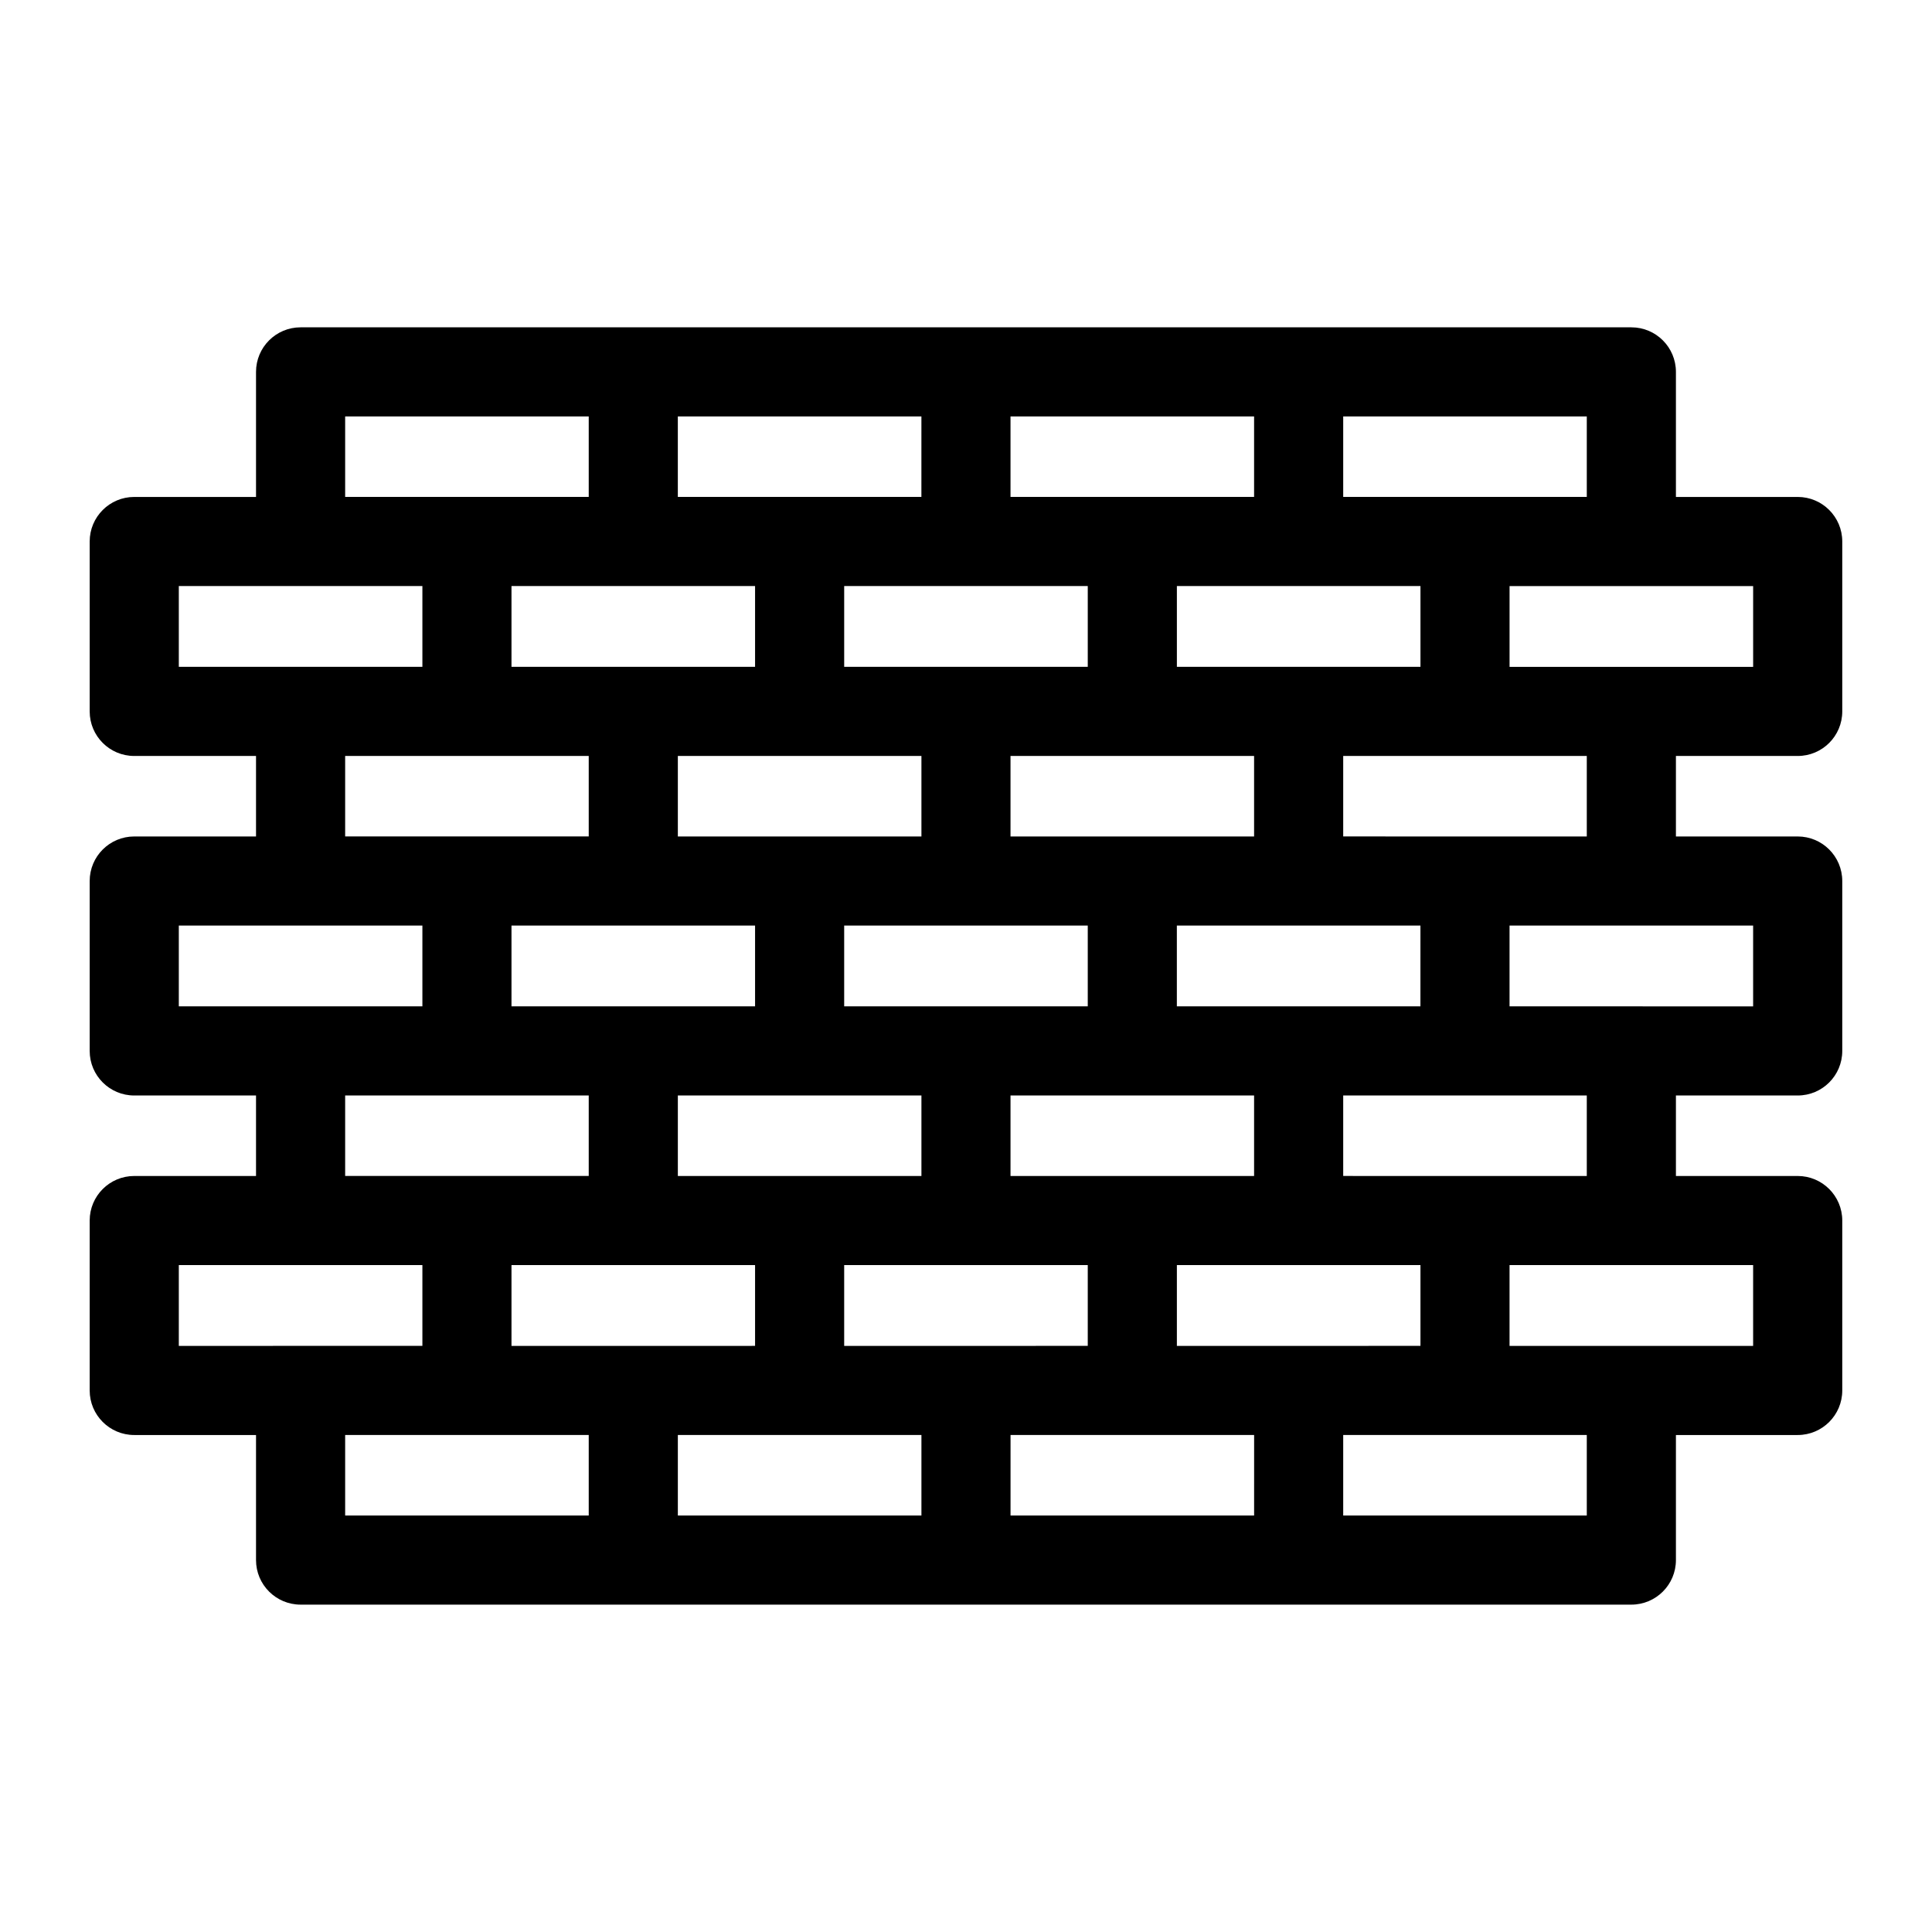
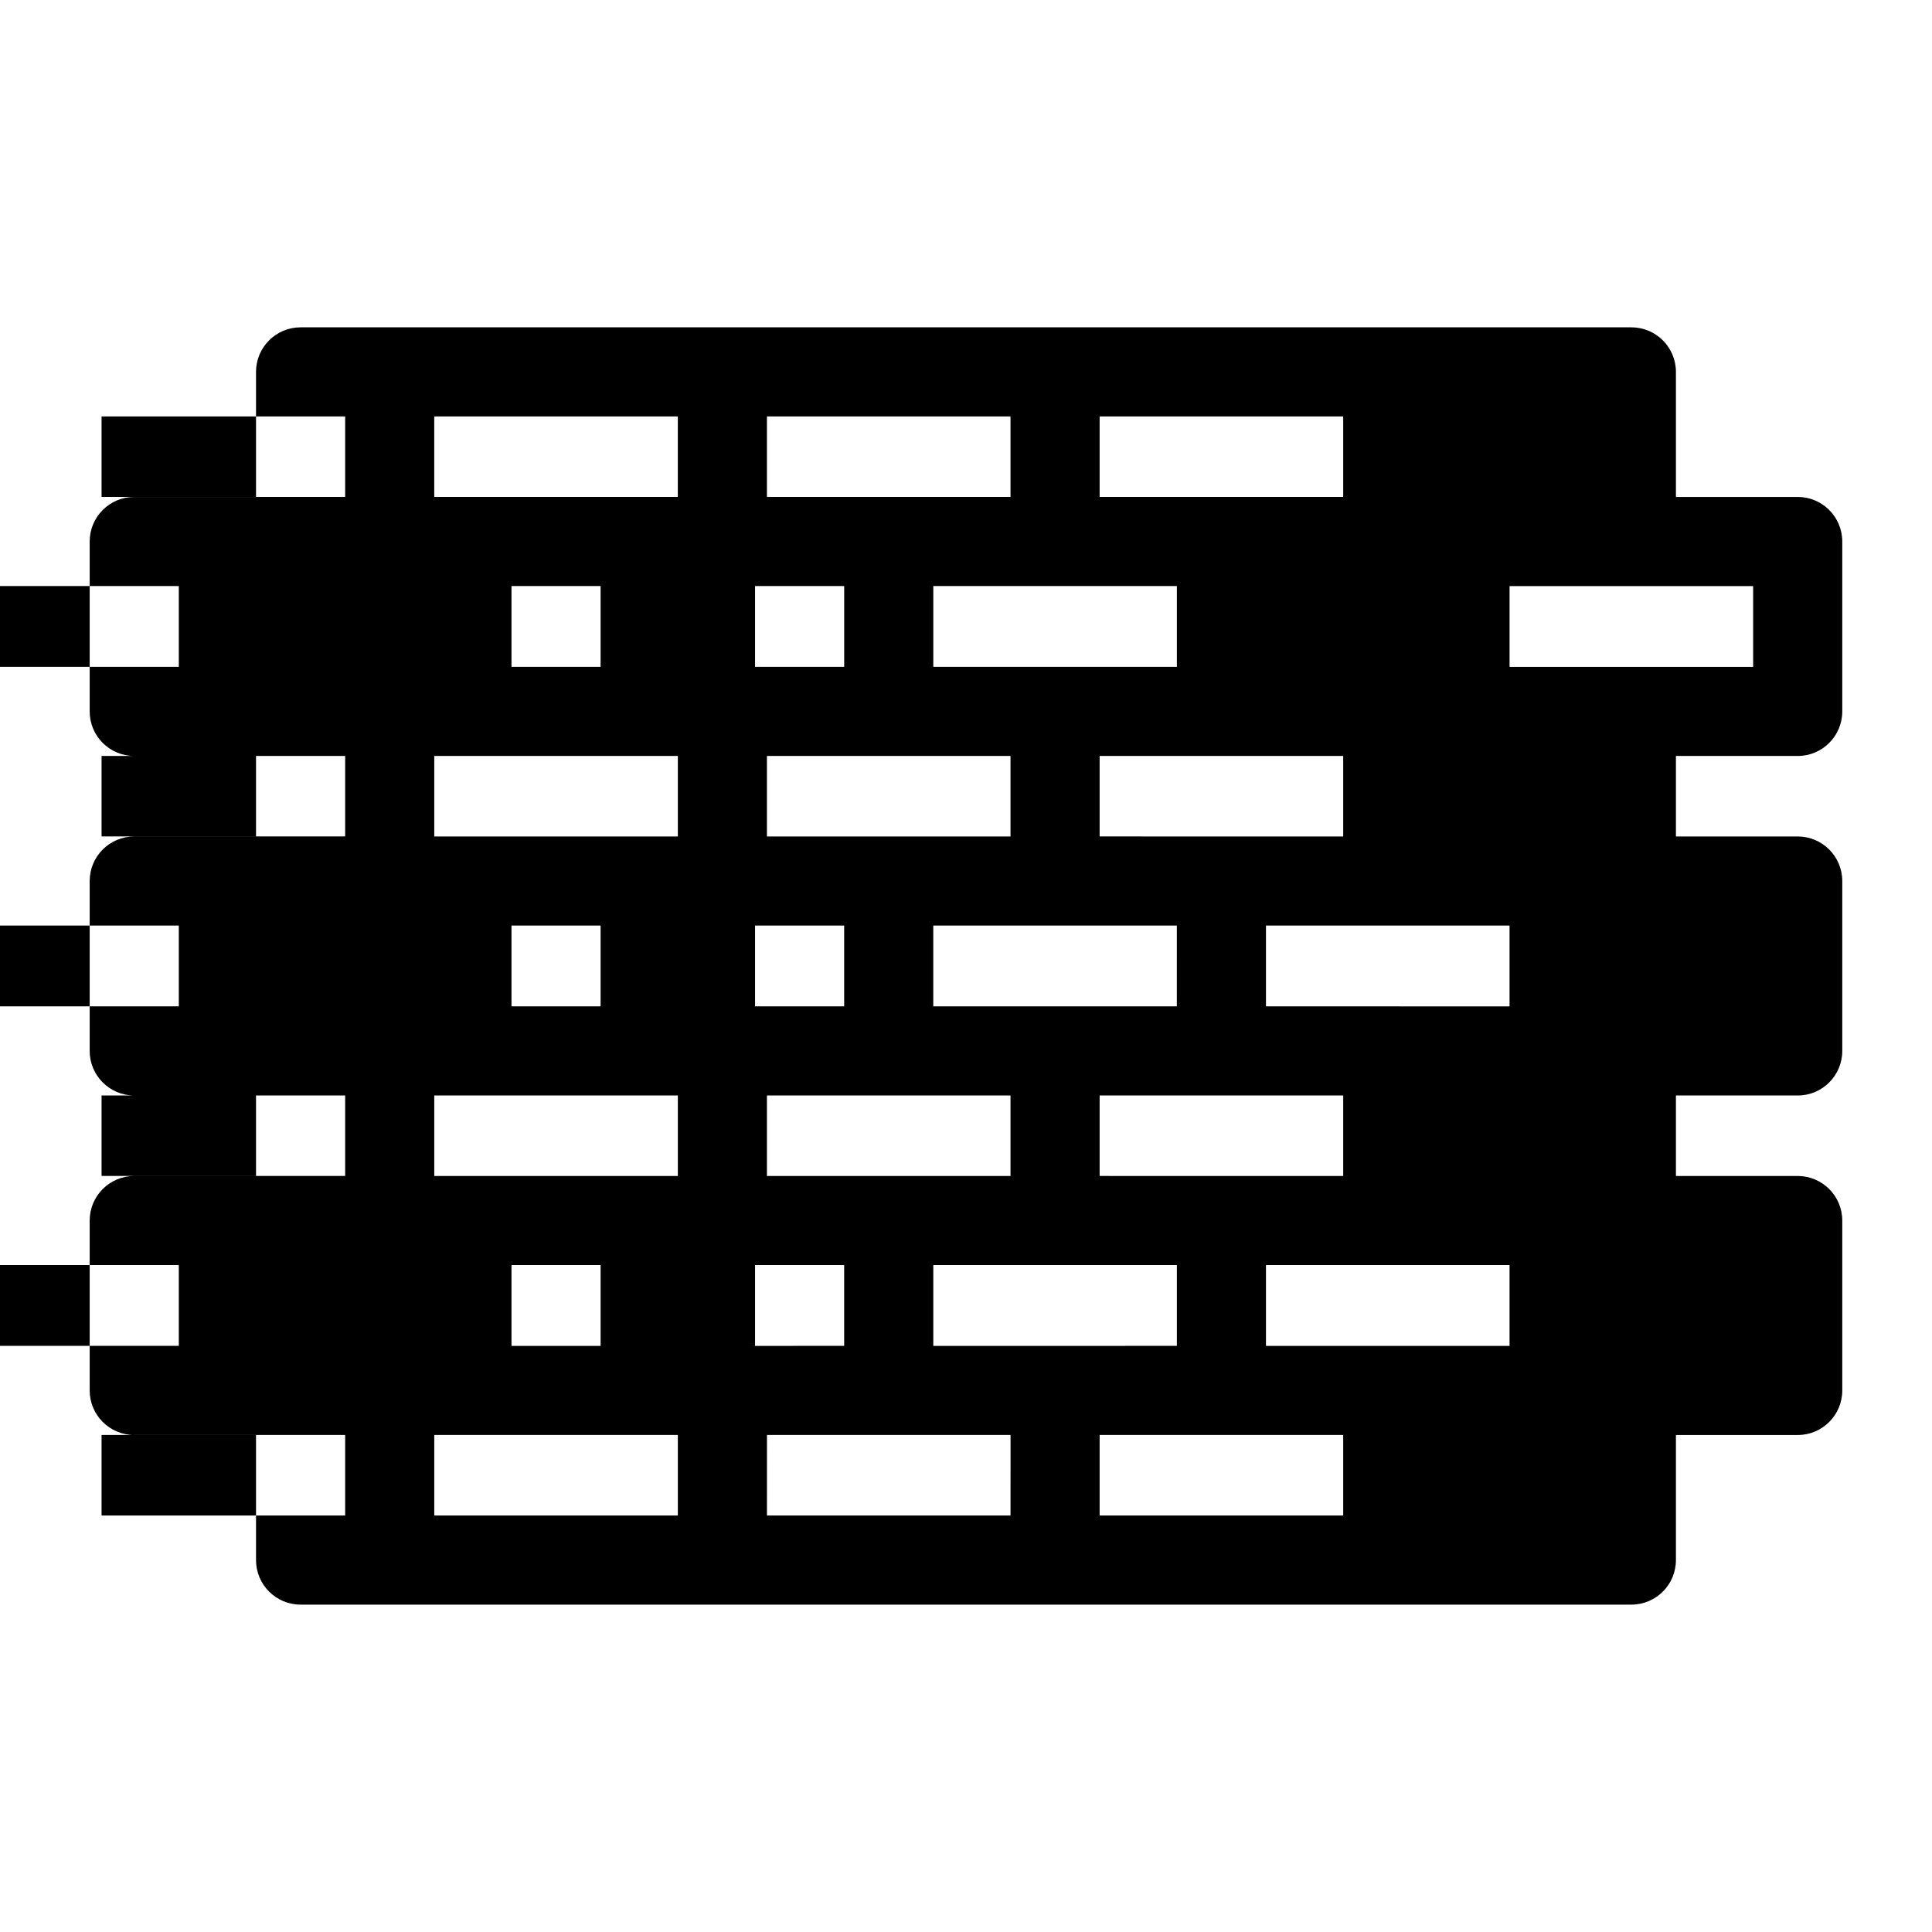
<svg xmlns="http://www.w3.org/2000/svg" fill="#000000" width="800px" height="800px" version="1.1" viewBox="144 144 512 512">
-   <path d="m620.41 344.34c6.523 0 11.809-5.285 11.809-11.809v-45.027c0-6.523-5.285-11.809-11.809-11.809h-32.273v-33.141c0-6.523-5.289-11.809-11.809-11.809h-352.67c-6.519 0-11.809 5.285-11.809 11.809v33.141h-32.273c-6.523 0-11.809 5.285-11.809 11.809v45.027c0 6.523 5.285 11.809 11.809 11.809h32.273v21.332h-32.273c-6.523 0-11.809 5.289-11.809 11.809v45.027c0 6.523 5.285 11.809 11.809 11.809h32.273v21.332h-32.273c-6.523 0-11.809 5.289-11.809 11.809v45.027c0 6.523 5.285 11.809 11.809 11.809h32.273v33.141c0 6.523 5.289 11.809 11.809 11.809h352.67c6.519 0 11.809-5.285 11.809-11.809v-33.141h32.273c6.523 0 11.809-5.285 11.809-11.809v-45.027c0-6.519-5.285-11.809-11.809-11.809h-32.273v-21.332h32.273c6.523 0 11.809-5.285 11.809-11.809v-45.027c0-6.519-5.285-11.809-11.809-11.809h-32.273v-21.332zm-11.809-23.617h-64.551v-21.41h64.551zm-264.5 158.54v21.41l-64.551 0.004v-21.414zm0-89.977v21.41h-64.551v-21.41zm0-89.977v21.41h-64.551v-21.41zm88.168 0v21.41h-64.551v-21.41zm88.168 0v21.41h-64.551v-21.41zm-196.8 45.027h64.551v21.332h-64.551zm108.63 66.359h-64.551v-21.41h64.551zm-108.63 23.617h64.551v21.332h-64.551zm108.63 66.359-64.551 0.004v-21.414h64.551zm88.168 0-64.551 0.004v-21.414h64.551zm-108.64-45.027v-21.332h64.551v21.332zm108.63-44.949h-64.547v-21.41h64.551zm-108.63-45.027v-21.332h64.551v21.332zm152.72-89.977h-64.551v-21.332h64.551zm-88.168 0h-64.551v-21.332h64.551zm-88.168 0h-64.547v-21.332h64.551zm-152.71-21.332h64.551v21.332h-64.551zm-44.082 44.949h64.551v21.41h-64.551zm44.082 45.027h64.551v21.332h-64.551zm-44.082 44.949h64.551v21.41h-64.551zm44.082 45.027h64.551v21.332h-64.551zm-44.082 44.949h64.551v21.41l-64.551 0.004zm44.082 45.027h64.551v21.336h-64.551zm88.168 0h64.551v21.336h-64.551zm88.168 0h64.551l-0.004 21.336h-64.551zm152.71 21.336h-64.551v-21.336h64.551zm44.082-44.949h-64.551v-21.414h64.551zm-44.082-45.027-64.551-0.004v-21.332h64.551zm44.082-44.949-64.551-0.004v-21.41h64.551zm-44.082-45.027-64.551-0.004v-21.332h64.551z" />
+   <path d="m620.41 344.34c6.523 0 11.809-5.285 11.809-11.809v-45.027c0-6.523-5.285-11.809-11.809-11.809h-32.273v-33.141c0-6.523-5.289-11.809-11.809-11.809h-352.67c-6.519 0-11.809 5.285-11.809 11.809v33.141h-32.273c-6.523 0-11.809 5.285-11.809 11.809v45.027c0 6.523 5.285 11.809 11.809 11.809h32.273v21.332h-32.273c-6.523 0-11.809 5.289-11.809 11.809v45.027c0 6.523 5.285 11.809 11.809 11.809h32.273v21.332h-32.273c-6.523 0-11.809 5.289-11.809 11.809v45.027c0 6.523 5.285 11.809 11.809 11.809h32.273v33.141c0 6.523 5.289 11.809 11.809 11.809h352.67c6.519 0 11.809-5.285 11.809-11.809v-33.141h32.273c6.523 0 11.809-5.285 11.809-11.809v-45.027c0-6.519-5.285-11.809-11.809-11.809h-32.273v-21.332h32.273c6.523 0 11.809-5.285 11.809-11.809v-45.027c0-6.519-5.285-11.809-11.809-11.809h-32.273v-21.332zm-11.809-23.617h-64.551v-21.41h64.551zm-264.5 158.54v21.41l-64.551 0.004v-21.414zm0-89.977v21.41h-64.551v-21.41zm0-89.977v21.41h-64.551v-21.41m88.168 0v21.41h-64.551v-21.41zm88.168 0v21.41h-64.551v-21.41zm-196.8 45.027h64.551v21.332h-64.551zm108.63 66.359h-64.551v-21.41h64.551zm-108.63 23.617h64.551v21.332h-64.551zm108.63 66.359-64.551 0.004v-21.414h64.551zm88.168 0-64.551 0.004v-21.414h64.551zm-108.64-45.027v-21.332h64.551v21.332zm108.63-44.949h-64.547v-21.41h64.551zm-108.63-45.027v-21.332h64.551v21.332zm152.72-89.977h-64.551v-21.332h64.551zm-88.168 0h-64.551v-21.332h64.551zm-88.168 0h-64.547v-21.332h64.551zm-152.71-21.332h64.551v21.332h-64.551zm-44.082 44.949h64.551v21.41h-64.551zm44.082 45.027h64.551v21.332h-64.551zm-44.082 44.949h64.551v21.41h-64.551zm44.082 45.027h64.551v21.332h-64.551zm-44.082 44.949h64.551v21.41l-64.551 0.004zm44.082 45.027h64.551v21.336h-64.551zm88.168 0h64.551v21.336h-64.551zm88.168 0h64.551l-0.004 21.336h-64.551zm152.71 21.336h-64.551v-21.336h64.551zm44.082-44.949h-64.551v-21.414h64.551zm-44.082-45.027-64.551-0.004v-21.332h64.551zm44.082-44.949-64.551-0.004v-21.41h64.551zm-44.082-45.027-64.551-0.004v-21.332h64.551z" />
</svg>